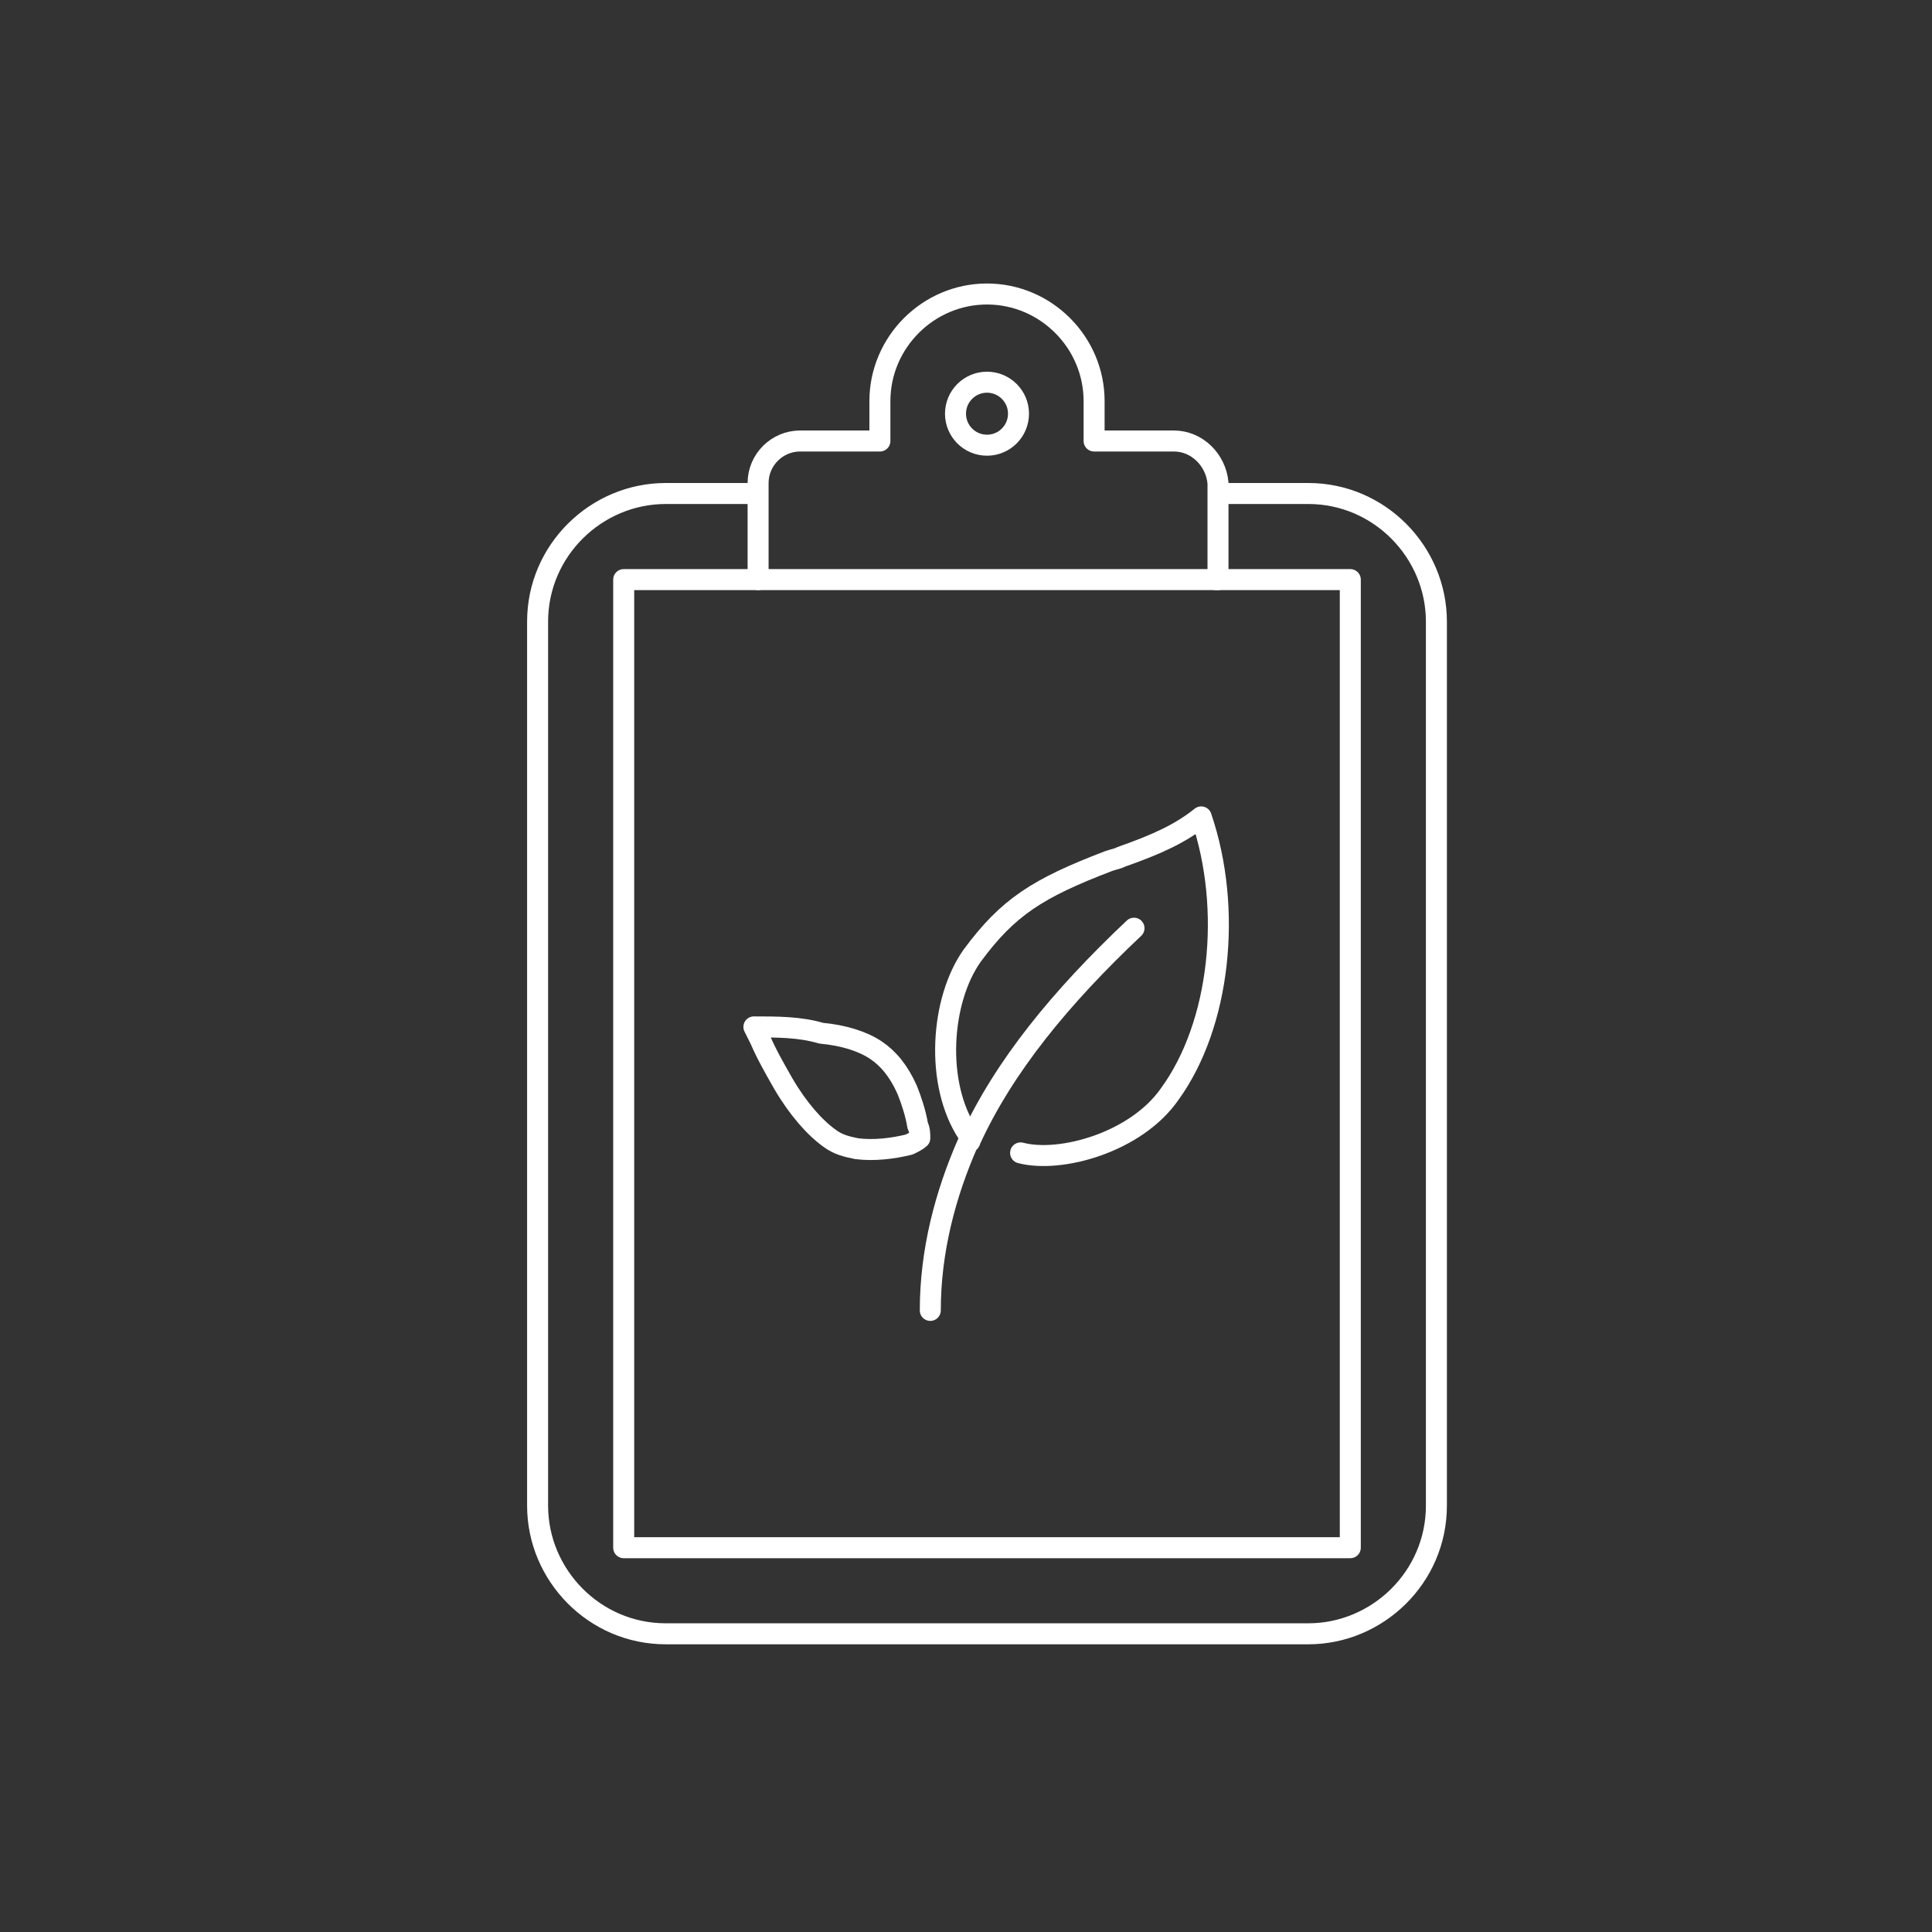
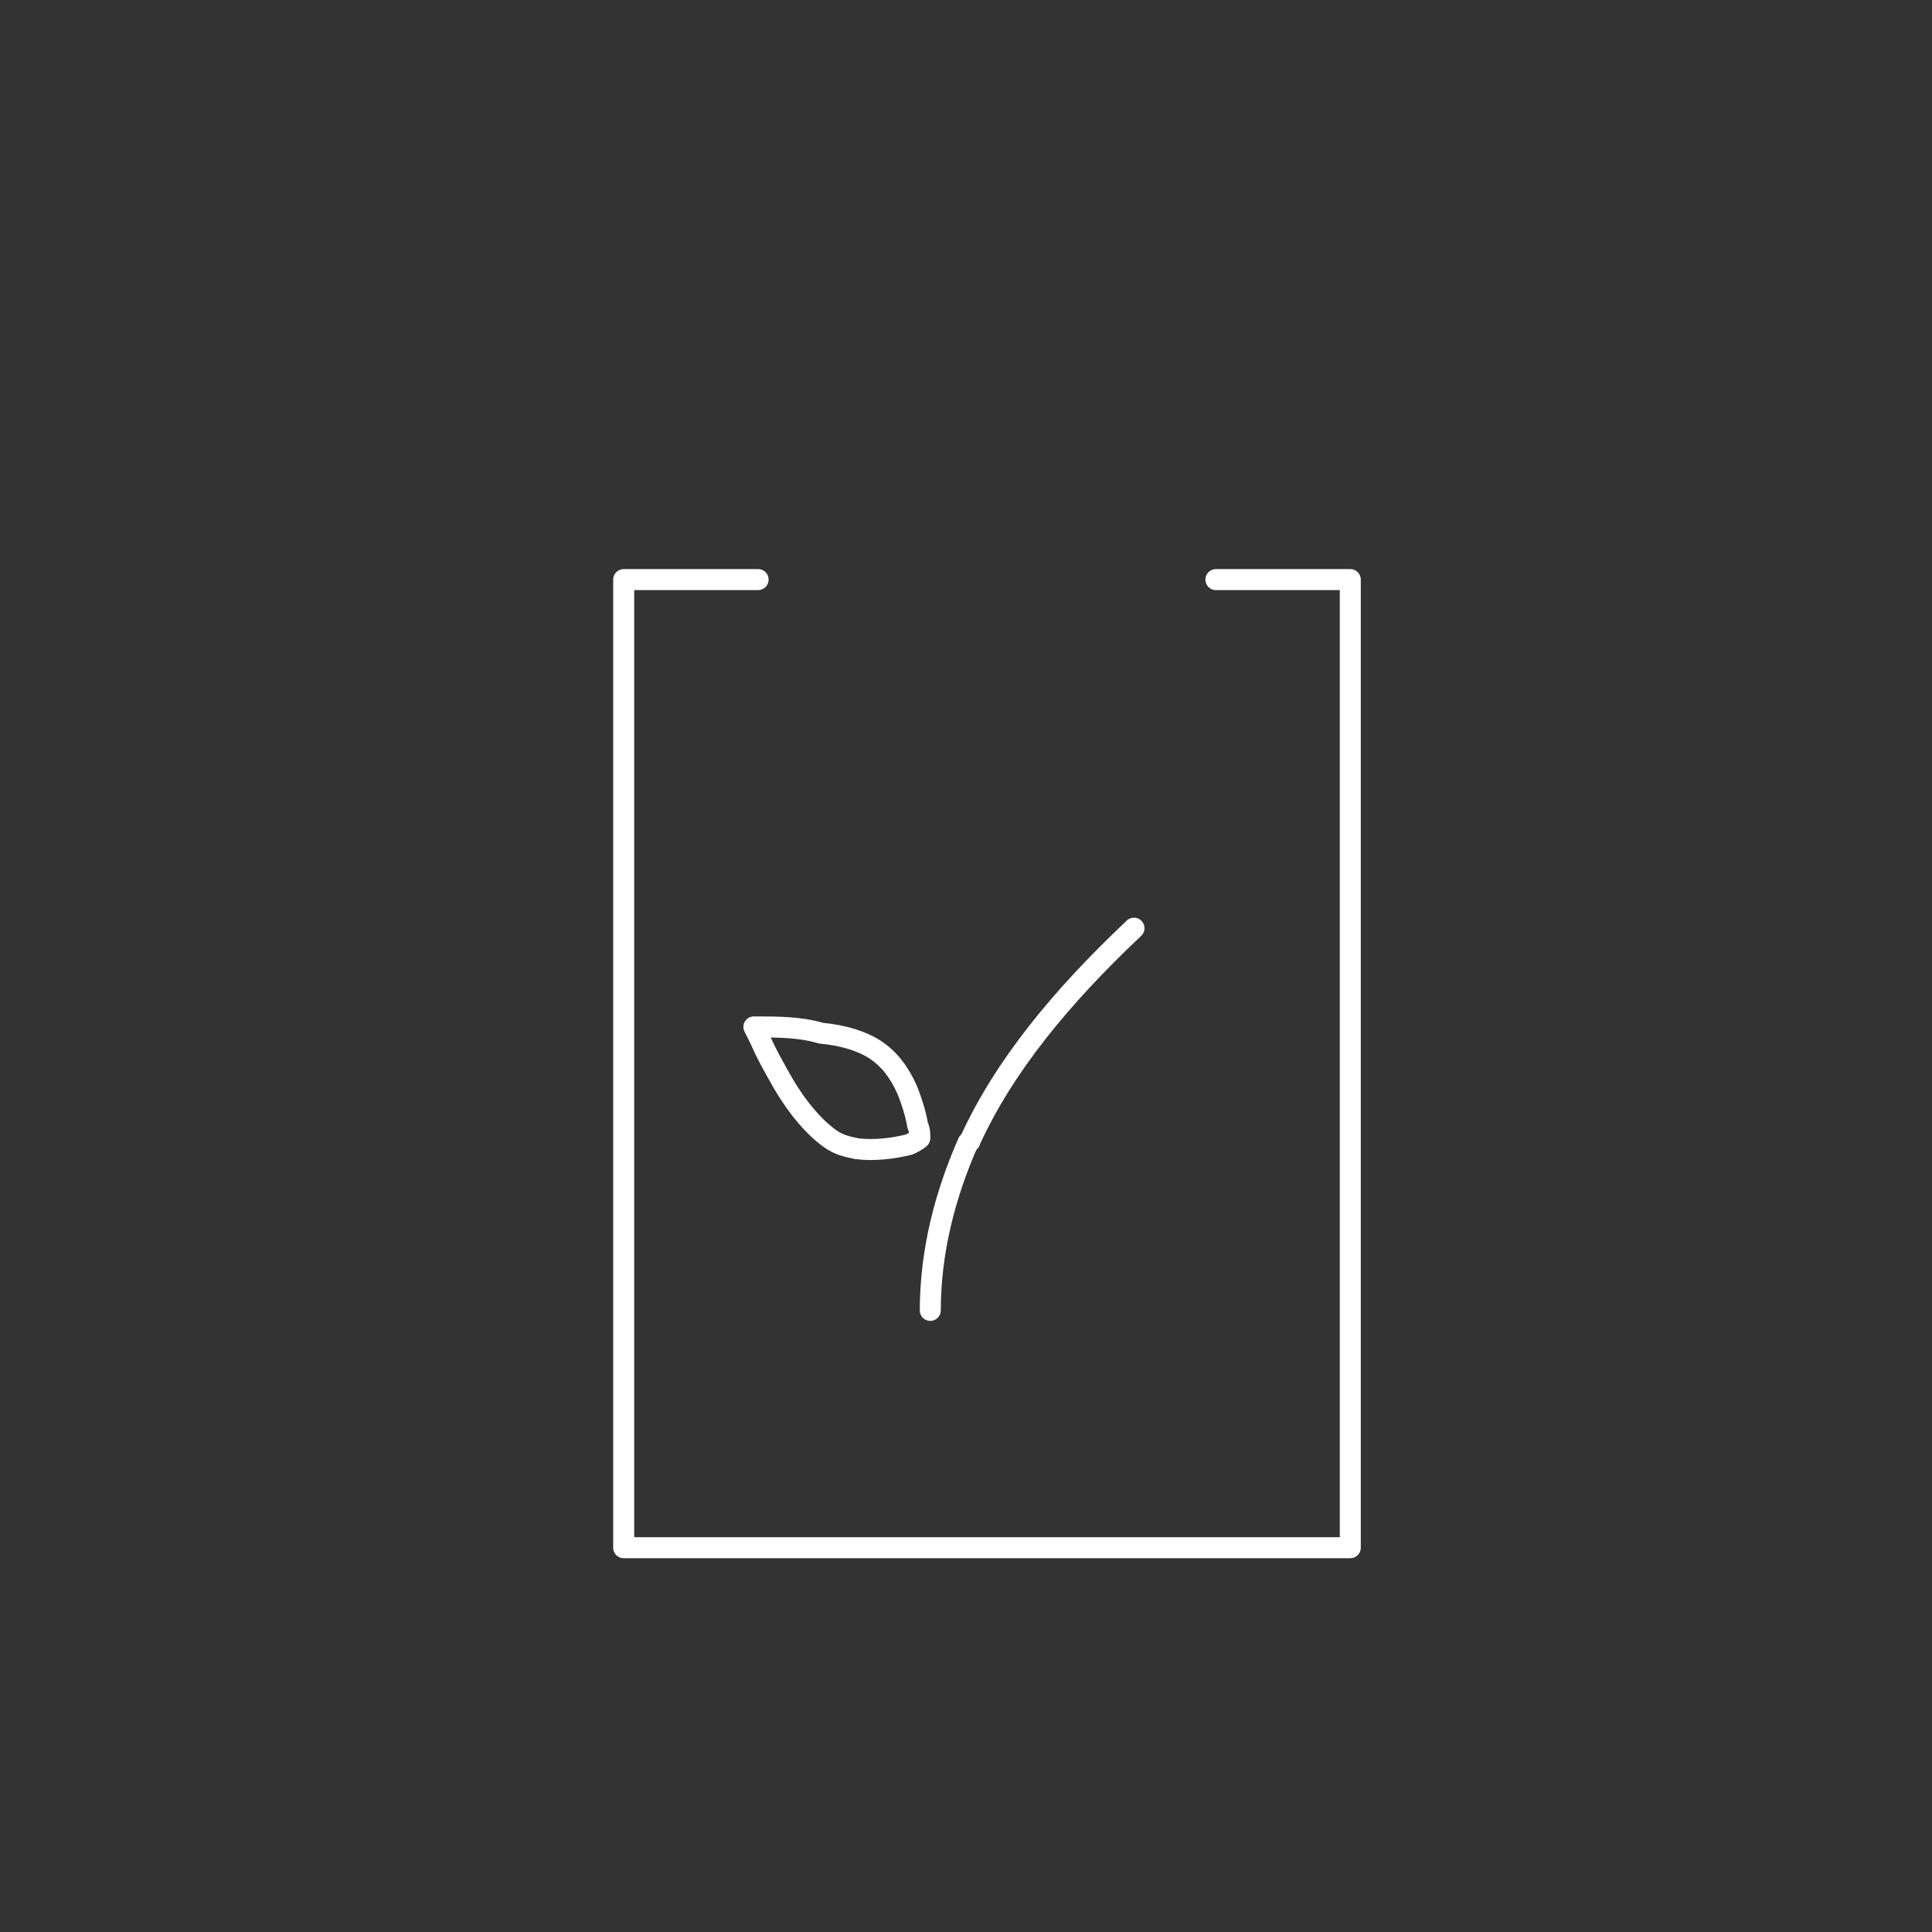
<svg xmlns="http://www.w3.org/2000/svg" version="1.1" id="Calque_1" x="0px" y="0px" viewBox="0 0 92 92" style="enable-background:new 0 0 92 92;" xml:space="preserve">
  <rect x="0" y="0" width="92" height="92" fill="#333333" stroke="none" />
  <style type="text/css">
	.st0{fill:none;stroke:#FFFFFF;stroke-linecap:round;stroke-linejoin:round;}
</style>
  <g id="_x30_3-strategy-performance">
    <g id="Group" transform="translate(25, 14)">
      <g>
-         <path id="Path" class="st0" d="M33.1,9.5h4.2c3.4,0,6.1,2.8,6.1,6.1v42.1c0,3.4-2.8,6.1-6.1,6.1H6.7c-3.4,0-6.1-2.8-6.1-6.1V15.6     c0-3.4,2.8-6.1,6.1-6.1H11" />
        <polyline id="Path_00000153670751384436053360000011327561985835731119_" class="st0" points="32.9,13.6 39.3,13.6 39.3,59.7      4.7,59.7 4.7,13.6 11.1,13.6    " />
        <g transform="translate(11, 0)">
-           <path id="Path_00000154389382186491759820000008020209265792727731_" class="st0" d="M19.9,7h-3.8V5.1C16.1,2.3,13.8,0,11,0      S5.9,2.3,5.9,5.1V7H2.1c-1.1,0-2,0.9-2,2v4.6H22V9C21.9,7.9,21,7,19.9,7z" />
-           <circle id="Oval" class="st0" cx="11" cy="5.7" r="1.5" />
-         </g>
+           </g>
      </g>
      <g transform="translate(10, 24)">
-         <path id="Path_00000116197209792298460500000000984372772542712255_" class="st0" d="M13.6,16.9c1.9,0.5,5.5-0.5,7.1-2.8     c2.4-3.3,3-8.8,1.5-13.2c-1,0.8-2.1,1.3-3.8,1.9c-0.2,0.1-0.3,0.1-0.6,0.2c-3.4,1.3-4.8,2.2-6.5,4.5c-1.5,2.1-1.8,6.1-0.2,8.5" />
        <path id="Path_00000005967930085265833950000012777370641837578143_" class="st0" d="M8.8,16.2C8.9,16.2,8.9,16.2,8.8,16.2     C8.9,16.2,8.9,16.2,8.8,16.2c0-0.2,0-0.4-0.1-0.6c-0.1-0.6-0.3-1.2-0.5-1.7C7.8,13,7.3,12.4,6.7,12s-1.5-0.7-2.6-0.8     c-1-0.3-2.1-0.3-3.2-0.3c0.1,0.2,0.2,0.4,0.3,0.6c0.3,0.7,0.7,1.4,1.1,2.1c0.7,1.2,1.5,2.1,2.2,2.6c0.4,0.3,0.8,0.4,1.3,0.5     c0.8,0.1,1.7,0,2.5-0.2C8.5,16.4,8.7,16.3,8.8,16.2" />
        <path id="Path_00000075156056160463969740000018132307238843132602_" class="st0" d="M19,6.2c-3.5,3.3-6.2,6.6-7.8,10.1     c0,0,0,0.1-0.1,0.1c-1.1,2.5-1.8,5.2-1.8,8" />
      </g>
    </g>
  </g>
</svg>